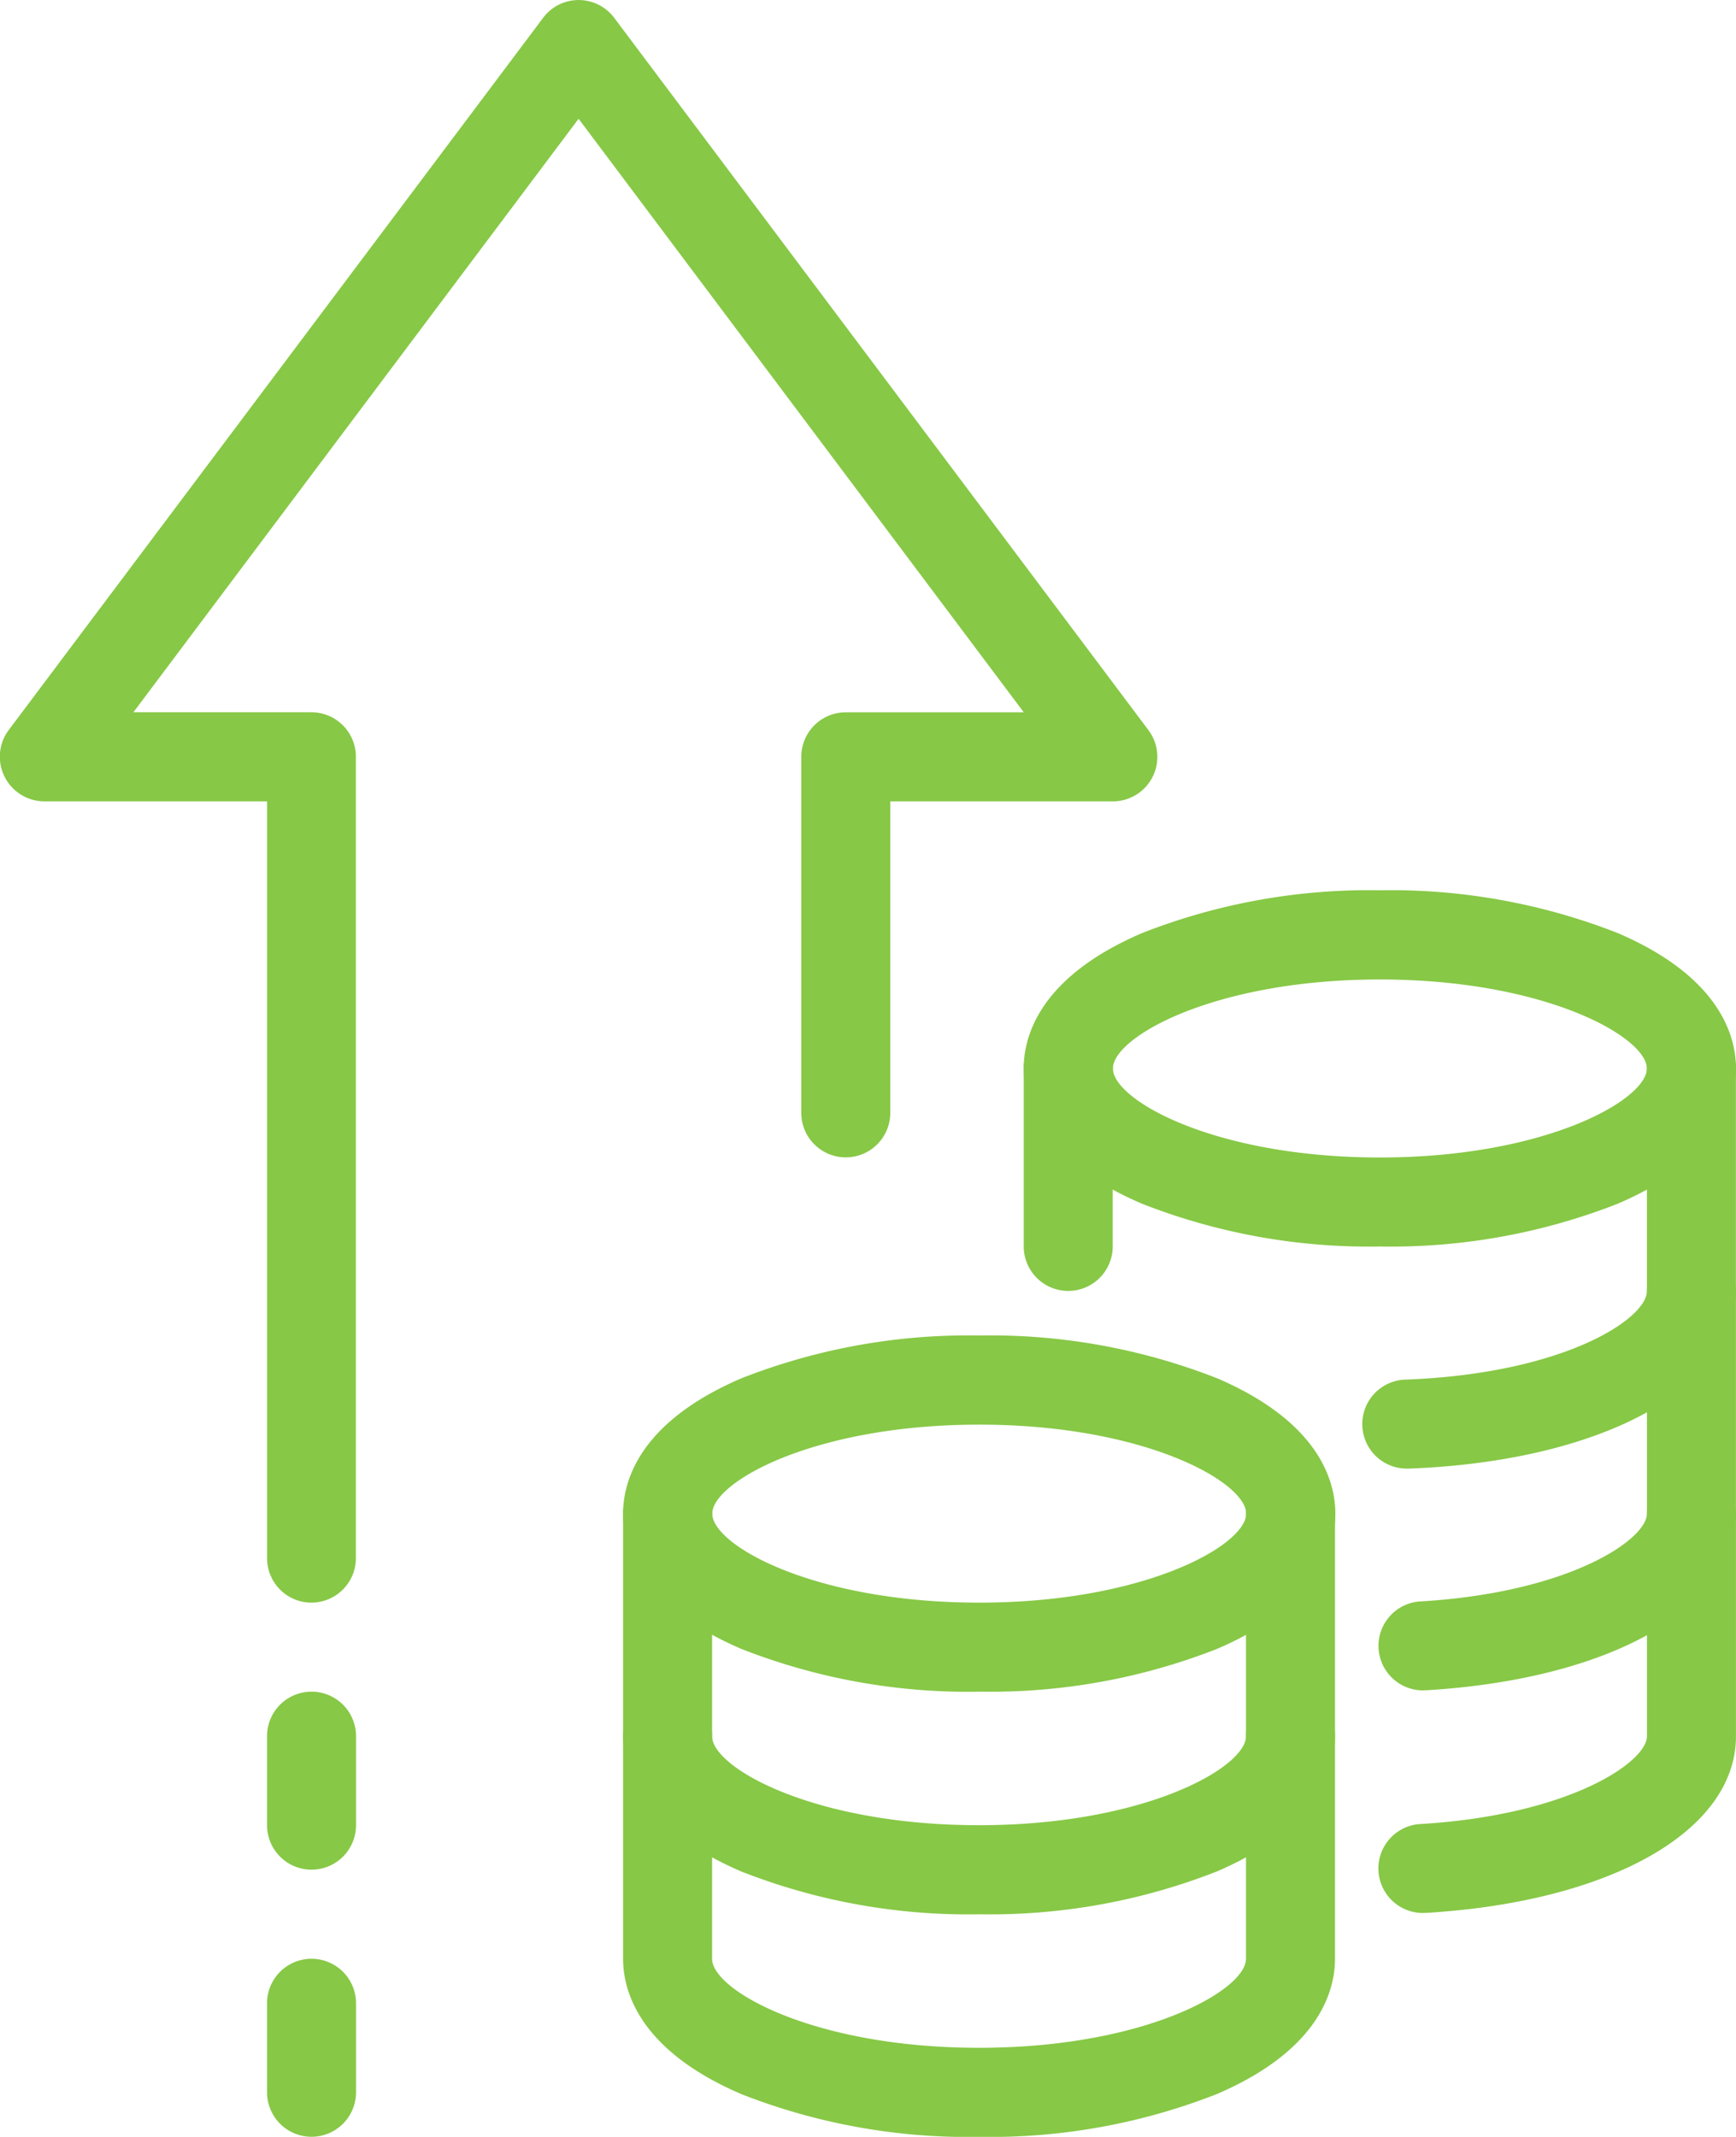
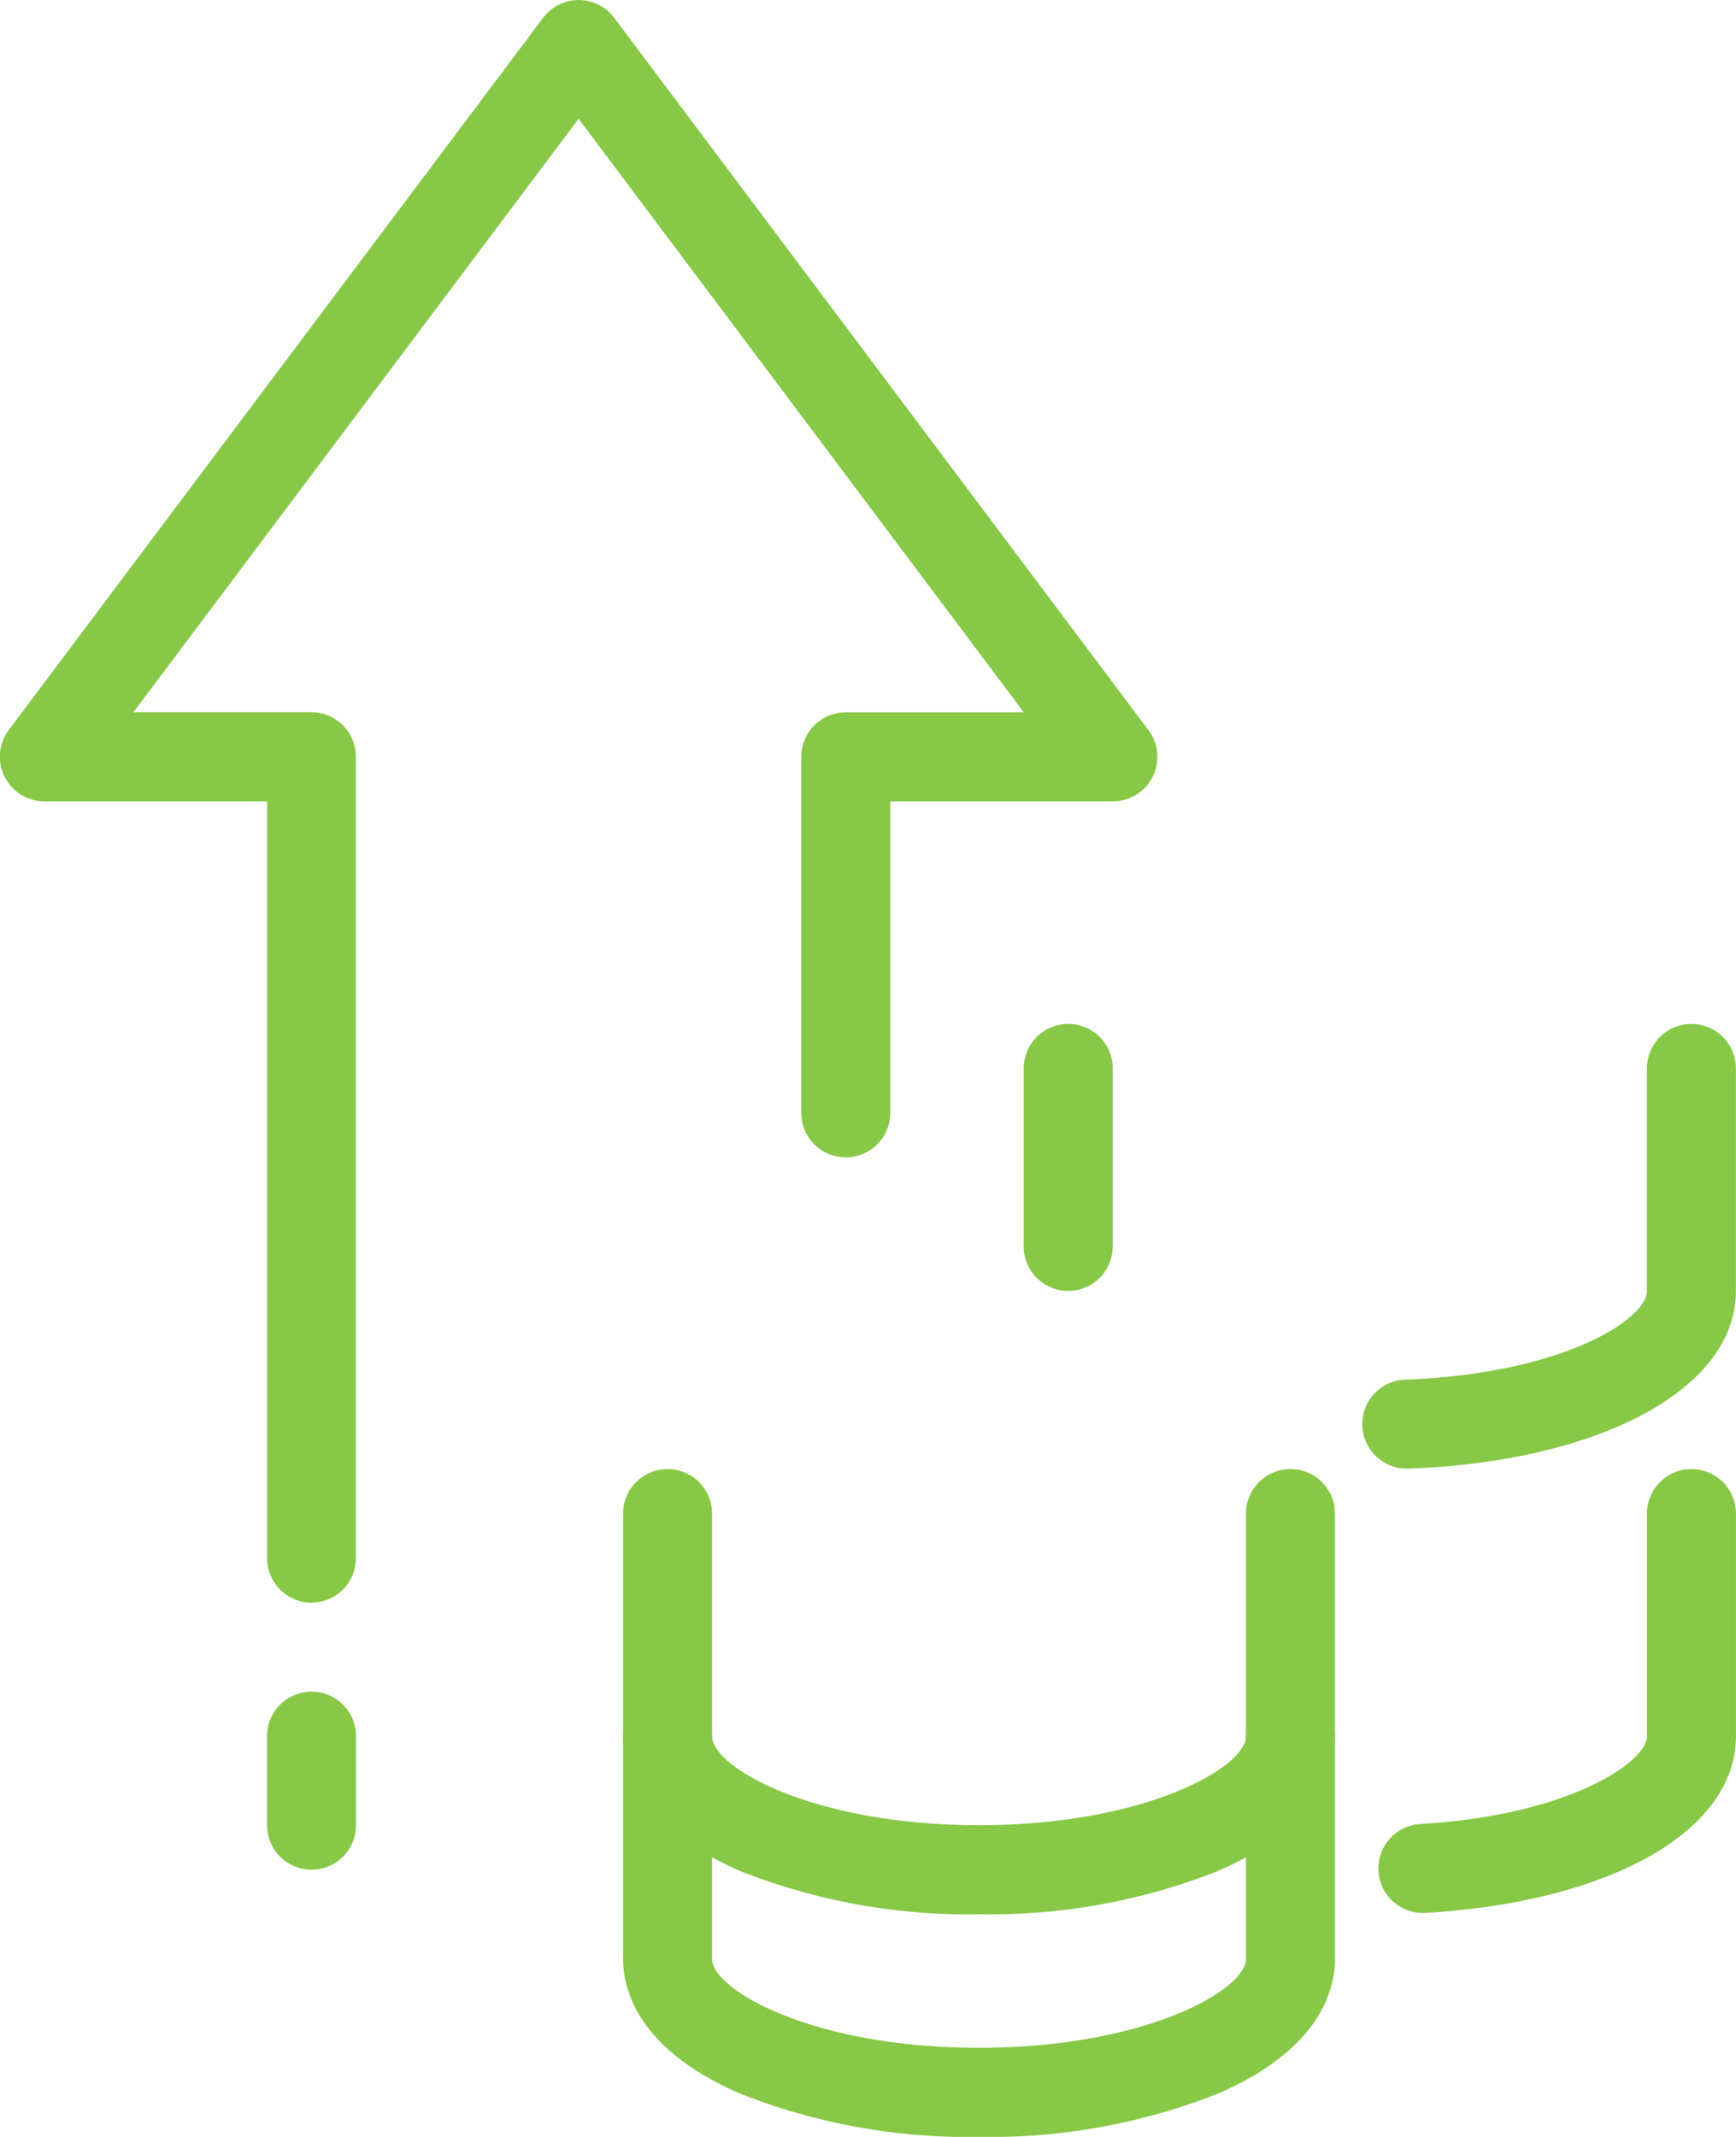
<svg xmlns="http://www.w3.org/2000/svg" width="70.23" height="86.433" viewBox="0 0 70.23 86.433">
  <defs>
    <clipPath id="clip-path">
      <path id="Path_776" data-name="Path 776" d="M0,67.246H70.23V-19.187H0Z" transform="translate(0 19.187)" fill="none" />
    </clipPath>
  </defs>
  <g id="Enhance_Profitability" data-name="Enhance Profitability" transform="translate(0 19.187)">
    <g id="Group_646" data-name="Group 646" transform="translate(0 -19.187)" clip-path="url(#clip-path)">
      <g id="Group_635" data-name="Group 635" transform="translate(-0.001 0.002)">
        <path id="Path_765" data-name="Path 765" d="M9.807,50.434a1.8,1.8,0,0,1-1.8-1.8V18.022H-1a1.806,1.806,0,0,1-1.613-1,1.8,1.8,0,0,1,.171-1.888L19.173-13.669a1.792,1.792,0,0,1,1.437-.721,1.794,1.794,0,0,1,1.442.721L43.661,15.139a1.8,1.8,0,0,1-1.442,2.883h-9v12.6a1.8,1.8,0,1,1-3.6,0V16.22a1.8,1.8,0,0,1,1.8-1.8h7.2L20.61-9.588,2.6,14.418h7.2a1.8,1.8,0,0,1,1.8,1.8V48.632a1.8,1.8,0,0,1-1.8,1.8" transform="translate(2.798 14.39)" fill="#87c846" />
      </g>
      <g id="Group_636" data-name="Group 636" transform="translate(10.803 68.427)">
        <path id="Path_766" data-name="Path 766" d="M1.4,5.6A1.8,1.8,0,0,1-.4,3.8V.2A1.8,1.8,0,0,1,3.2.2V3.8A1.8,1.8,0,0,1,1.4,5.6" transform="translate(0.4 1.599)" fill="#87c846" />
      </g>
      <g id="Group_637" data-name="Group 637" transform="translate(10.803 79.231)">
-         <path id="Path_767" data-name="Path 767" d="M1.4,5.6A1.8,1.8,0,0,1-.4,3.8V.2A1.8,1.8,0,0,1,3.2.2V3.8A1.8,1.8,0,0,1,1.4,5.6" transform="translate(0.4 1.599)" fill="#87c846" />
-       </g>
+         </g>
      <g id="Group_638" data-name="Group 638" transform="translate(25.209 54.021)">
-         <path id="Path_768" data-name="Path 768" d="M11.208,11.208a25.092,25.092,0,0,1-9.622-1.73C-2.576,7.695-3.2,5.285-3.2,4.005S-2.576.316,1.586-1.468A25.092,25.092,0,0,1,11.208-3.2a25.092,25.092,0,0,1,9.622,1.73c4.162,1.784,4.784,4.194,4.784,5.473s-.622,3.689-4.784,5.473a25.092,25.092,0,0,1-9.622,1.73m0-10.8c-6.7,0-10.8,2.329-10.8,3.6s4.1,3.6,10.8,3.6,10.8-2.329,10.8-3.6-4.1-3.6-10.8-3.6" transform="translate(3.198 3.198)" fill="#87c846" />
-       </g>
+         </g>
      <g id="Group_639" data-name="Group 639" transform="translate(25.209 59.425)">
        <path id="Path_769" data-name="Path 769" d="M11.208,14.009a25.092,25.092,0,0,1-9.622-1.73C-2.576,10.495-3.2,8.085-3.2,6.805V-2.2A1.8,1.8,0,0,1-1.4-4a1.8,1.8,0,0,1,1.8,1.8V6.805c0,1.27,4.1,3.6,10.8,3.6s10.8-2.333,10.8-3.6V-2.2a1.8,1.8,0,0,1,1.8-1.8,1.8,1.8,0,0,1,1.8,1.8V6.805c0,1.279-.622,3.689-4.784,5.473a25.092,25.092,0,0,1-9.622,1.73" transform="translate(3.198 3.997)" fill="#87c846" />
      </g>
      <g id="Group_640" data-name="Group 640" transform="translate(25.209 68.429)">
        <path id="Path_770" data-name="Path 770" d="M11.208,14.009a25.092,25.092,0,0,1-9.622-1.73C-2.576,10.495-3.2,8.085-3.2,6.805V-2.2A1.8,1.8,0,0,1-1.4-4a1.8,1.8,0,0,1,1.8,1.8V6.805c0,1.27,4.1,3.6,10.8,3.6s10.8-2.329,10.8-3.6V-2.2a1.8,1.8,0,0,1,1.8-1.8,1.8,1.8,0,0,1,1.8,1.8V6.805c0,1.279-.622,3.689-4.784,5.473a25.092,25.092,0,0,1-9.622,1.73" transform="translate(3.198 3.997)" fill="#87c846" />
      </g>
      <g id="Group_641" data-name="Group 641" transform="translate(55.822 50.421)">
-         <path id="Path_771" data-name="Path 771" d="M1.4,13.967a1.8,1.8,0,0,1-.108-3.6c5.982-.365,9.113-2.5,9.113-3.55v-9a1.8,1.8,0,0,1,1.8-1.8,1.8,1.8,0,0,1,1.8,1.8v9c0,3.816-5.018,6.685-12.492,7.145a.98.98,0,0,1-.113,0" transform="translate(0.4 3.985)" fill="#87c846" />
-       </g>
+         </g>
      <g id="Group_642" data-name="Group 642" transform="translate(41.416 36.013)">
-         <path id="Path_772" data-name="Path 772" d="M11.208,11.208a25.092,25.092,0,0,1-9.622-1.73C-2.576,7.7-3.2,5.285-3.2,4.005S-2.576.316,1.586-1.468A25.092,25.092,0,0,1,11.208-3.2a25.092,25.092,0,0,1,9.622,1.73c4.162,1.784,4.784,4.194,4.784,5.473S24.993,7.7,20.831,9.478a25.092,25.092,0,0,1-9.622,1.73m0-10.8c-6.7,0-10.8,2.329-10.8,3.6s4.1,3.6,10.8,3.6,10.8-2.333,10.8-3.6-4.1-3.6-10.8-3.6" transform="translate(3.198 3.198)" fill="#87c846" />
-       </g>
+         </g>
      <g id="Group_643" data-name="Group 643" transform="translate(41.415 41.418)">
        <path id="Path_773" data-name="Path 773" d="M1.4,8.4A1.8,1.8,0,0,1-.4,6.6V-.6A1.8,1.8,0,0,1,1.4-2.4,1.8,1.8,0,0,1,3.2-.6V6.6A1.8,1.8,0,0,1,1.4,8.4" transform="translate(0.4 2.398)" fill="#87c846" />
      </g>
      <g id="Group_644" data-name="Group 644" transform="translate(55.147 41.415)">
        <path id="Path_774" data-name="Path 774" d="M1.4,13.995a1.8,1.8,0,0,1-.068-3.6c6.4-.243,9.748-2.46,9.748-3.581V-2.191a1.8,1.8,0,0,1,1.8-1.8,1.8,1.8,0,0,1,1.8,1.8V6.814c0,3.933-5.433,6.883-13.213,7.181H1.4" transform="translate(0.399 3.993)" fill="#87c846" />
      </g>
      <g id="Group_645" data-name="Group 645" transform="translate(55.818 59.425)">
        <path id="Path_775" data-name="Path 775" d="M1.4,13.967a1.8,1.8,0,0,1-.108-3.6C7.28,10,10.41,7.863,10.41,6.817V-2.188a1.8,1.8,0,0,1,1.8-1.8,1.8,1.8,0,0,1,1.8,1.8V6.817c0,3.816-5.023,6.685-12.5,7.145a.942.942,0,0,1-.113,0" transform="translate(0.4 3.985)" fill="#87c846" />
      </g>
    </g>
  </g>
</svg>